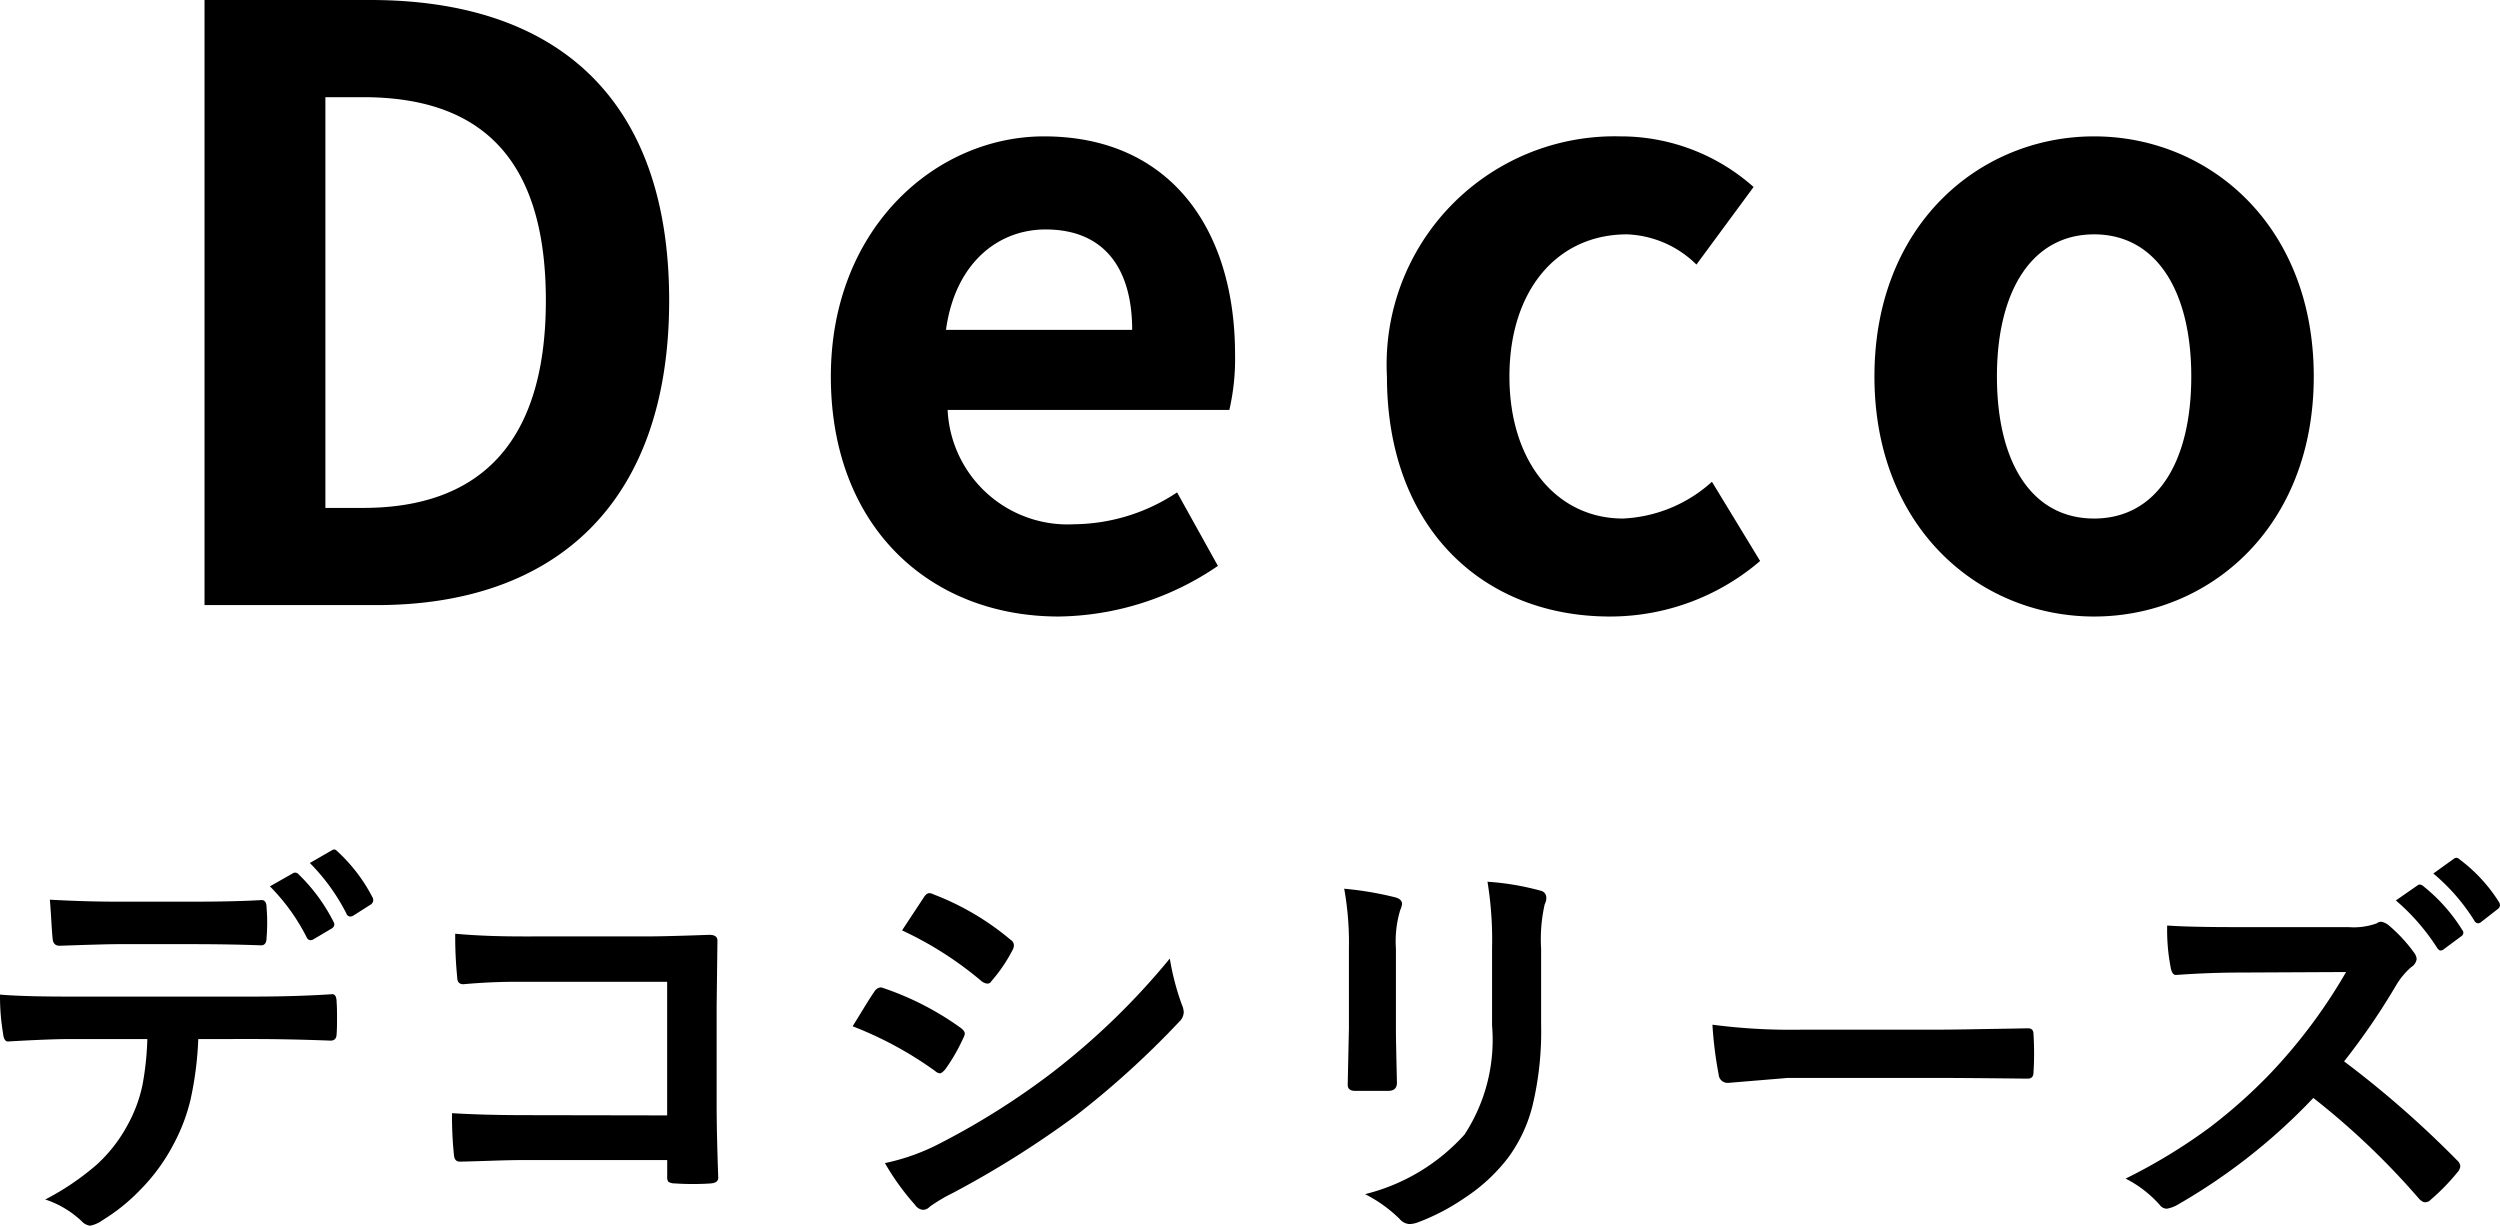
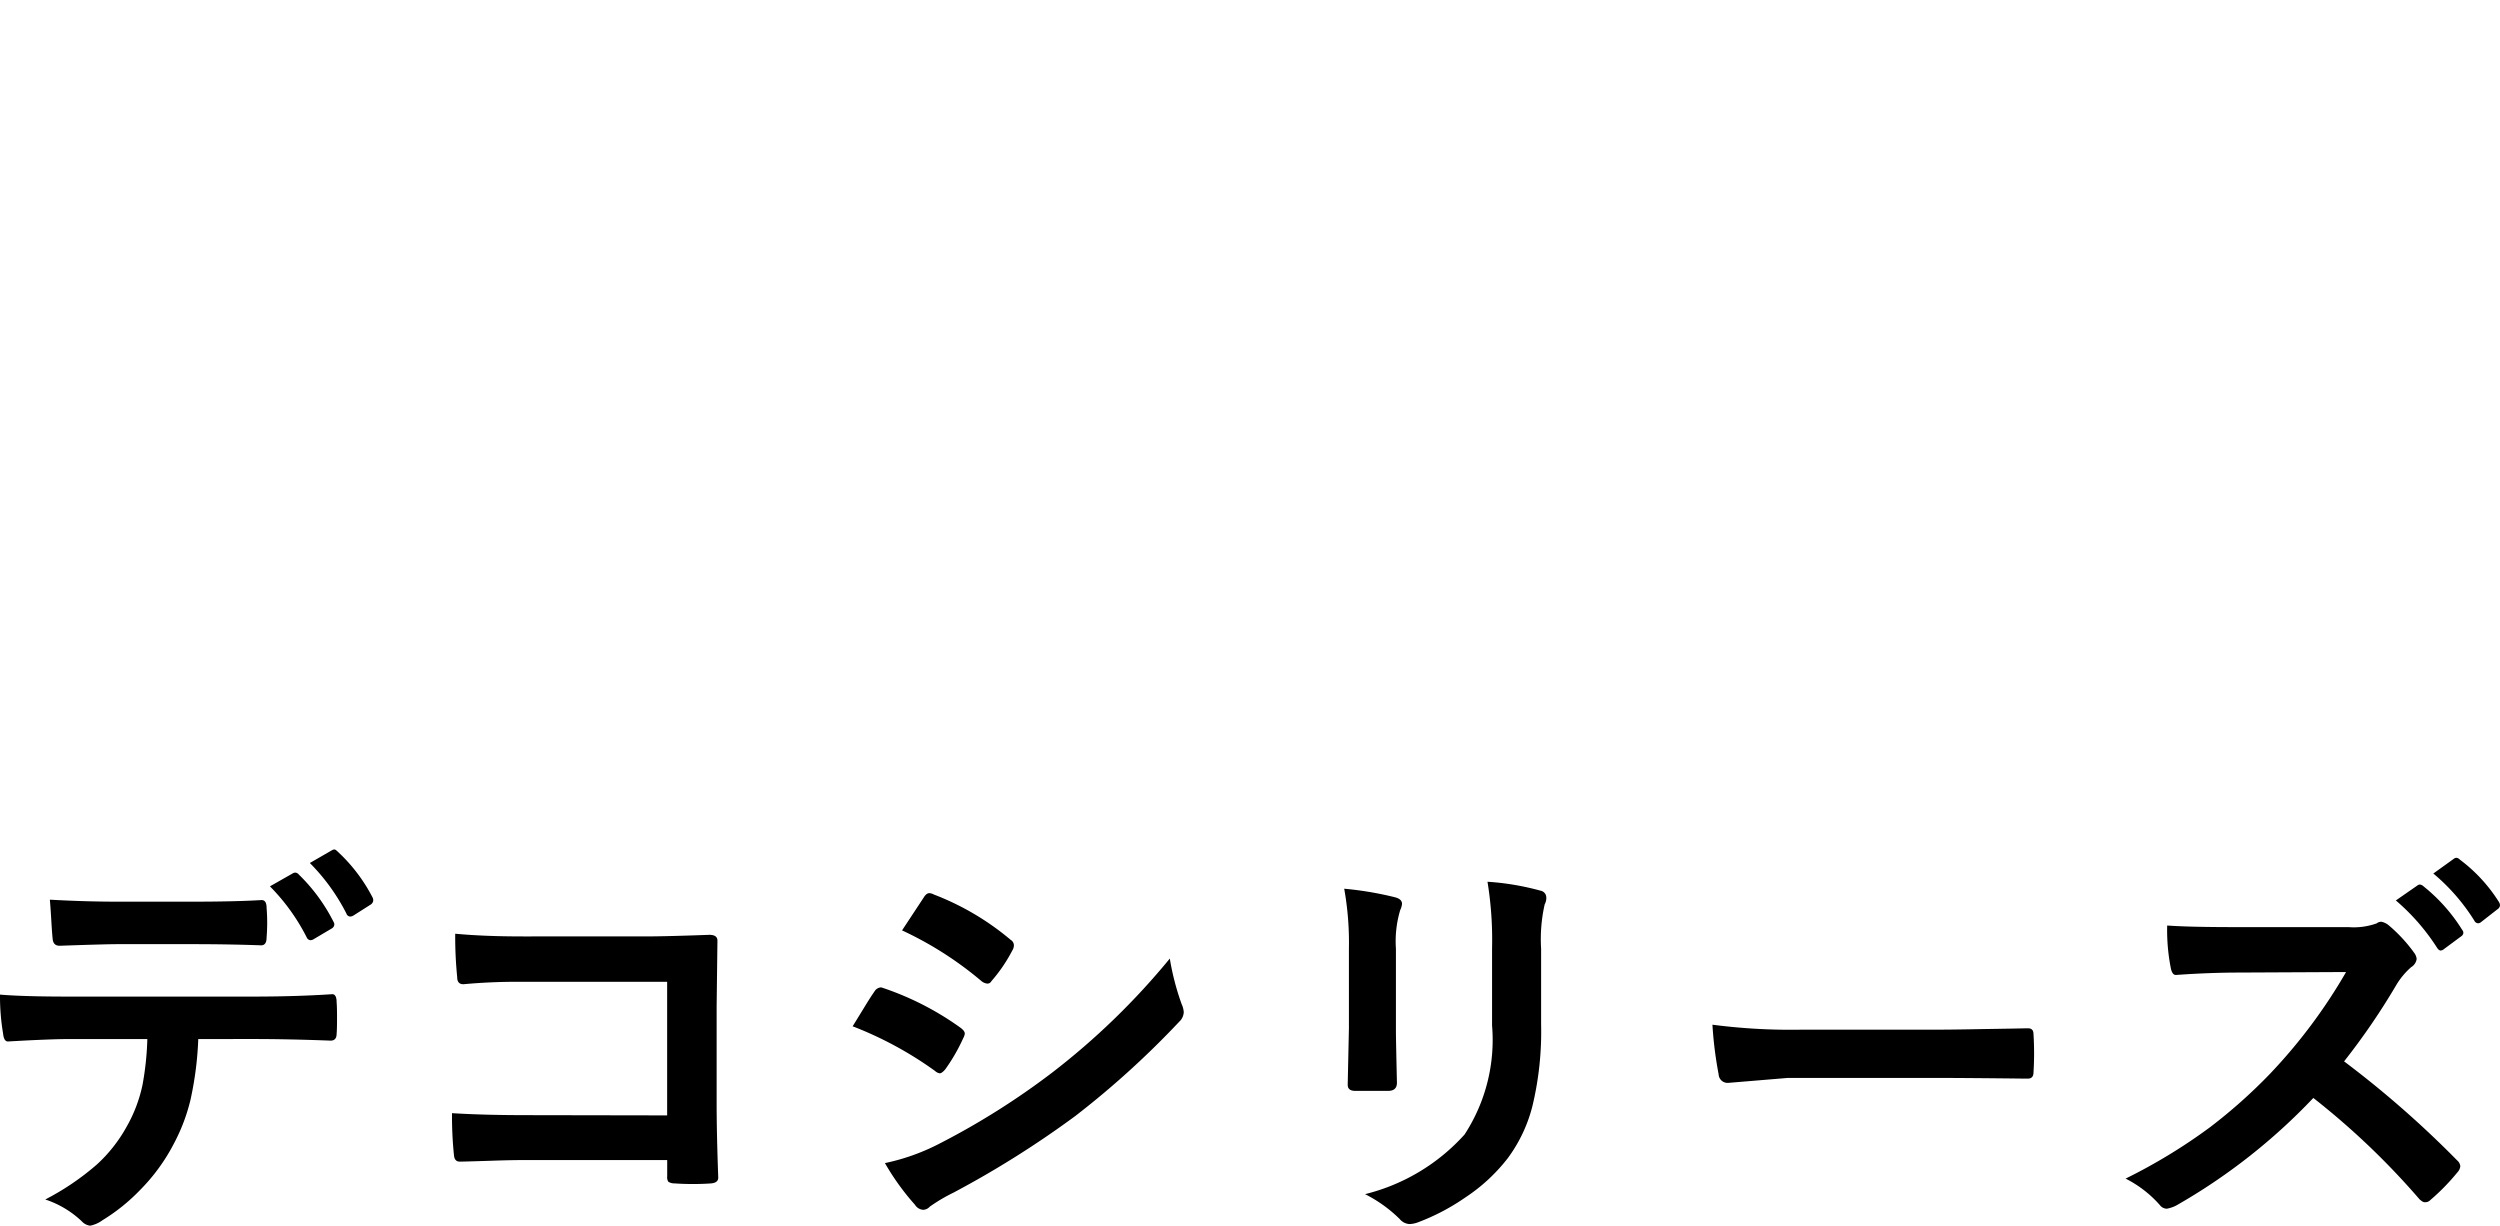
<svg xmlns="http://www.w3.org/2000/svg" width="91.846" height="45.028" viewBox="0 0 91.846 45.028">
  <g id="h1_deco" transform="translate(-730.216 -112.77)">
    <path id="パス_74" data-name="パス 74" d="M11.133-11.667l.85-.483a.182.182,0,0,1,.081-.022.183.183,0,0,1,.132.073,6.529,6.529,0,0,1,1.274,1.736.194.194,0,0,1,.029.1.182.182,0,0,1-.1.146l-.674.4a.236.236,0,0,1-.1.029.166.166,0,0,1-.139-.1A7.416,7.416,0,0,0,11.133-11.667Zm1.465-.857.813-.469a.189.189,0,0,1,.092-.029q.04,0,.121.081A6.084,6.084,0,0,1,14.9-11.265a.247.247,0,0,1,.029.11.2.2,0,0,1-.1.161l-.63.4a.248.248,0,0,1-.117.037.156.156,0,0,1-.139-.11A7.369,7.369,0,0,0,12.6-12.524ZM3.047-11.177q1.311.073,2.49.073H8.3q1.545,0,2.527-.059.183,0,.183.286.022.271.022.542t-.022.549q0,.286-.2.286Q9.617-9.543,8.3-9.543H5.537q-.454,0-2.131.059-.234,0-.256-.256-.022-.205-.051-.7T3.047-11.177ZM8.5-6.057a12.427,12.427,0,0,1-.286,2.234,6.791,6.791,0,0,1-.6,1.589A6.98,6.98,0,0,1,6.343-.491,6.917,6.917,0,0,1,4.98.6a1.118,1.118,0,0,1-.454.2A.5.5,0,0,1,4.219.637a3.565,3.565,0,0,0-1.34-.8,9.555,9.555,0,0,0,1.9-1.289A5.442,5.442,0,0,0,5.867-2.834,5.293,5.293,0,0,0,6.453-4.38a10.858,10.858,0,0,0,.176-1.677H3.779q-.718,0-2.249.088-.168.022-.2-.286A8.3,8.3,0,0,1,1.216-7.69q.842.073,2.549.073H10.5q1.6,0,2.922-.088.161,0,.161.3.015.154.015.575t-.015.575q0,.256-.22.256-1.56-.059-2.849-.059ZM25.726-3.252V-8.159H20.489a21.64,21.64,0,0,0-2.249.088q-.227,0-.227-.256a15.025,15.025,0,0,1-.073-1.6q1.047.1,2.5.1H24.9q.784,0,2.373-.059.3,0,.3.212v.044l-.029,2.366v3.589q0,1.062.059,2.71,0,.19-.271.212-.308.022-.659.022t-.659-.022a.448.448,0,0,1-.242-.059.3.3,0,0,1-.044-.2v-.6H20.569q-.586,0-1.4.029-.894.029-1.062.029-.19,0-.212-.227a14.029,14.029,0,0,1-.073-1.553q1.172.073,2.761.073ZM32.54-6.526q.044-.066.5-.813.2-.322.3-.461a.3.3,0,0,1,.227-.154.162.162,0,0,1,.051.007A10.739,10.739,0,0,1,36.5-6.475q.161.117.161.22a.452.452,0,0,1-.059.168,6.541,6.541,0,0,1-.659,1.143q-.125.146-.2.146a.322.322,0,0,1-.176-.088A13.474,13.474,0,0,0,32.54-6.526Zm1.816-3.523.791-1.2q.1-.168.212-.168a.4.4,0,0,1,.168.051A9.826,9.826,0,0,1,38.348-9.7a.235.235,0,0,1,.117.2.361.361,0,0,1-.059.19,5.694,5.694,0,0,1-.769,1.128.161.161,0,0,1-.146.088.4.4,0,0,1-.227-.1A12.966,12.966,0,0,0,34.356-10.049ZM33.727-1.5a7.817,7.817,0,0,0,2.036-.732,27.558,27.558,0,0,0,4.109-2.593,26.439,26.439,0,0,0,4.321-4.189,9.4,9.4,0,0,0,.439,1.685.788.788,0,0,1,.073.286.5.5,0,0,1-.161.344,32.649,32.649,0,0,1-3.816,3.464,35.925,35.925,0,0,1-4.482,2.82A6.237,6.237,0,0,0,35.375.1a.344.344,0,0,1-.242.117.386.386,0,0,1-.3-.183A9.033,9.033,0,0,1,33.727-1.5ZM50.6-11.58a12.28,12.28,0,0,1,1.868.315q.256.066.256.242a.662.662,0,0,1-.066.227A3.989,3.989,0,0,0,52.5-9.375v3.032q0,.278.037,1.89,0,.3-.322.3H51.007q-.278,0-.278-.22v-.037l.044-2.043V-9.39A11.2,11.2,0,0,0,50.6-11.58ZM51.366-.359a7.258,7.258,0,0,0,3.655-2.19,6.357,6.357,0,0,0,1.011-4.006V-9.39a13.207,13.207,0,0,0-.168-2.446,9.7,9.7,0,0,1,1.956.33.256.256,0,0,1,.205.256.479.479,0,0,1-.059.242,5.783,5.783,0,0,0-.132,1.633v2.791a11.667,11.667,0,0,1-.322,3,5.457,5.457,0,0,1-.9,1.9,6.469,6.469,0,0,1-1.567,1.45,7.941,7.941,0,0,1-1.729.908A.97.97,0,0,1,53,.74a.5.5,0,0,1-.359-.183A5.062,5.062,0,0,0,51.366-.359ZM64.128-6.584a22.149,22.149,0,0,0,3.237.183H72.2q.71,0,1.831-.022,1.428-.022,1.619-.029h.073q.2,0,.2.212.022.344.022.71t-.022.7q0,.227-.212.227h-.059Q73.4-4.629,72.3-4.629H66.9l-2.2.183a.33.33,0,0,1-.344-.315A14.264,14.264,0,0,1,64.128-6.584ZM87.334-5.237A37.148,37.148,0,0,1,91.487-1.6a.324.324,0,0,1,.117.212.368.368,0,0,1-.1.22,8,8,0,0,1-1,1.025.261.261,0,0,1-.2.081q-.073.007-.2-.11a27.751,27.751,0,0,0-3.9-3.721A21.806,21.806,0,0,1,81.167.059a1.274,1.274,0,0,1-.344.117.326.326,0,0,1-.256-.132,4.189,4.189,0,0,0-1.26-.974,20.355,20.355,0,0,0,3.105-1.89,19.324,19.324,0,0,0,2.175-1.934,19.634,19.634,0,0,0,2.82-3.765L83.54-8.5q-1.143,0-2.373.088-.146.015-.2-.256a7.2,7.2,0,0,1-.132-1.56q.806.059,2.534.059H87.5a2.467,2.467,0,0,0,1.033-.139.282.282,0,0,1,.168-.059.616.616,0,0,1,.256.117A5.611,5.611,0,0,1,89.927-9.2.431.431,0,0,1,90-9a.412.412,0,0,1-.2.3,2.74,2.74,0,0,0-.549.659A25.065,25.065,0,0,1,87.334-5.237Zm1.9-5.911.791-.549a.161.161,0,0,1,.088-.037.237.237,0,0,1,.139.066,6.325,6.325,0,0,1,1.421,1.6.187.187,0,0,1,.044.11.177.177,0,0,1-.088.132L91-9.36a.2.2,0,0,1-.117.051q-.066,0-.132-.1A7.817,7.817,0,0,0,89.238-11.147Zm1.377-.989.754-.542a.171.171,0,0,1,.1-.037.206.206,0,0,1,.121.066A5.792,5.792,0,0,1,93.018-11.1a.255.255,0,0,1,.044.125.185.185,0,0,1-.088.146l-.6.469a.2.2,0,0,1-.117.051.166.166,0,0,1-.139-.1A7.226,7.226,0,0,0,90.615-12.136Z" transform="translate(729 157)" />
-     <path id="パス_73" data-name="パス 73" d="M2.73,0H9.06C15.6,0,19.8-3.72,19.8-11.19c0-7.5-4.2-11.04-10.98-11.04H2.73ZM7.17-3.57V-18.66H8.55c4.14,0,6.72,2.04,6.72,7.47,0,5.4-2.58,7.62-6.72,7.62ZM34.11.42a10.576,10.576,0,0,0,5.85-1.86l-1.5-2.7a6.925,6.925,0,0,1-3.78,1.17,4.414,4.414,0,0,1-4.65-4.2H40.38a8.291,8.291,0,0,0,.21-2.04c0-4.62-2.4-8.01-7.02-8.01-3.99,0-7.83,3.39-7.83,8.82C25.74-2.85,29.4.42,34.11.42ZM29.97-10.11c.33-2.43,1.89-3.69,3.66-3.69,2.16,0,3.18,1.44,3.18,3.69ZM54.36.42a8.467,8.467,0,0,0,5.52-2.04L58.11-4.53a5.217,5.217,0,0,1-3.27,1.35c-2.4,0-4.17-2.04-4.17-5.22,0-3.15,1.74-5.22,4.32-5.22a3.824,3.824,0,0,1,2.55,1.11l2.1-2.85a7.345,7.345,0,0,0-4.89-1.86A8.38,8.38,0,0,0,46.17-8.4C46.17-2.82,49.71.42,54.36.42Zm17.79,0c4.2,0,8.07-3.24,8.07-8.82s-3.87-8.82-8.07-8.82-8.07,3.24-8.07,8.82S67.95.42,72.15.42Zm0-3.6c-2.28,0-3.57-2.04-3.57-5.22,0-3.15,1.29-5.22,3.57-5.22s3.57,2.07,3.57,5.22C75.72-5.22,74.43-3.18,72.15-3.18Z" transform="translate(735 135)" />
  </g>
</svg>